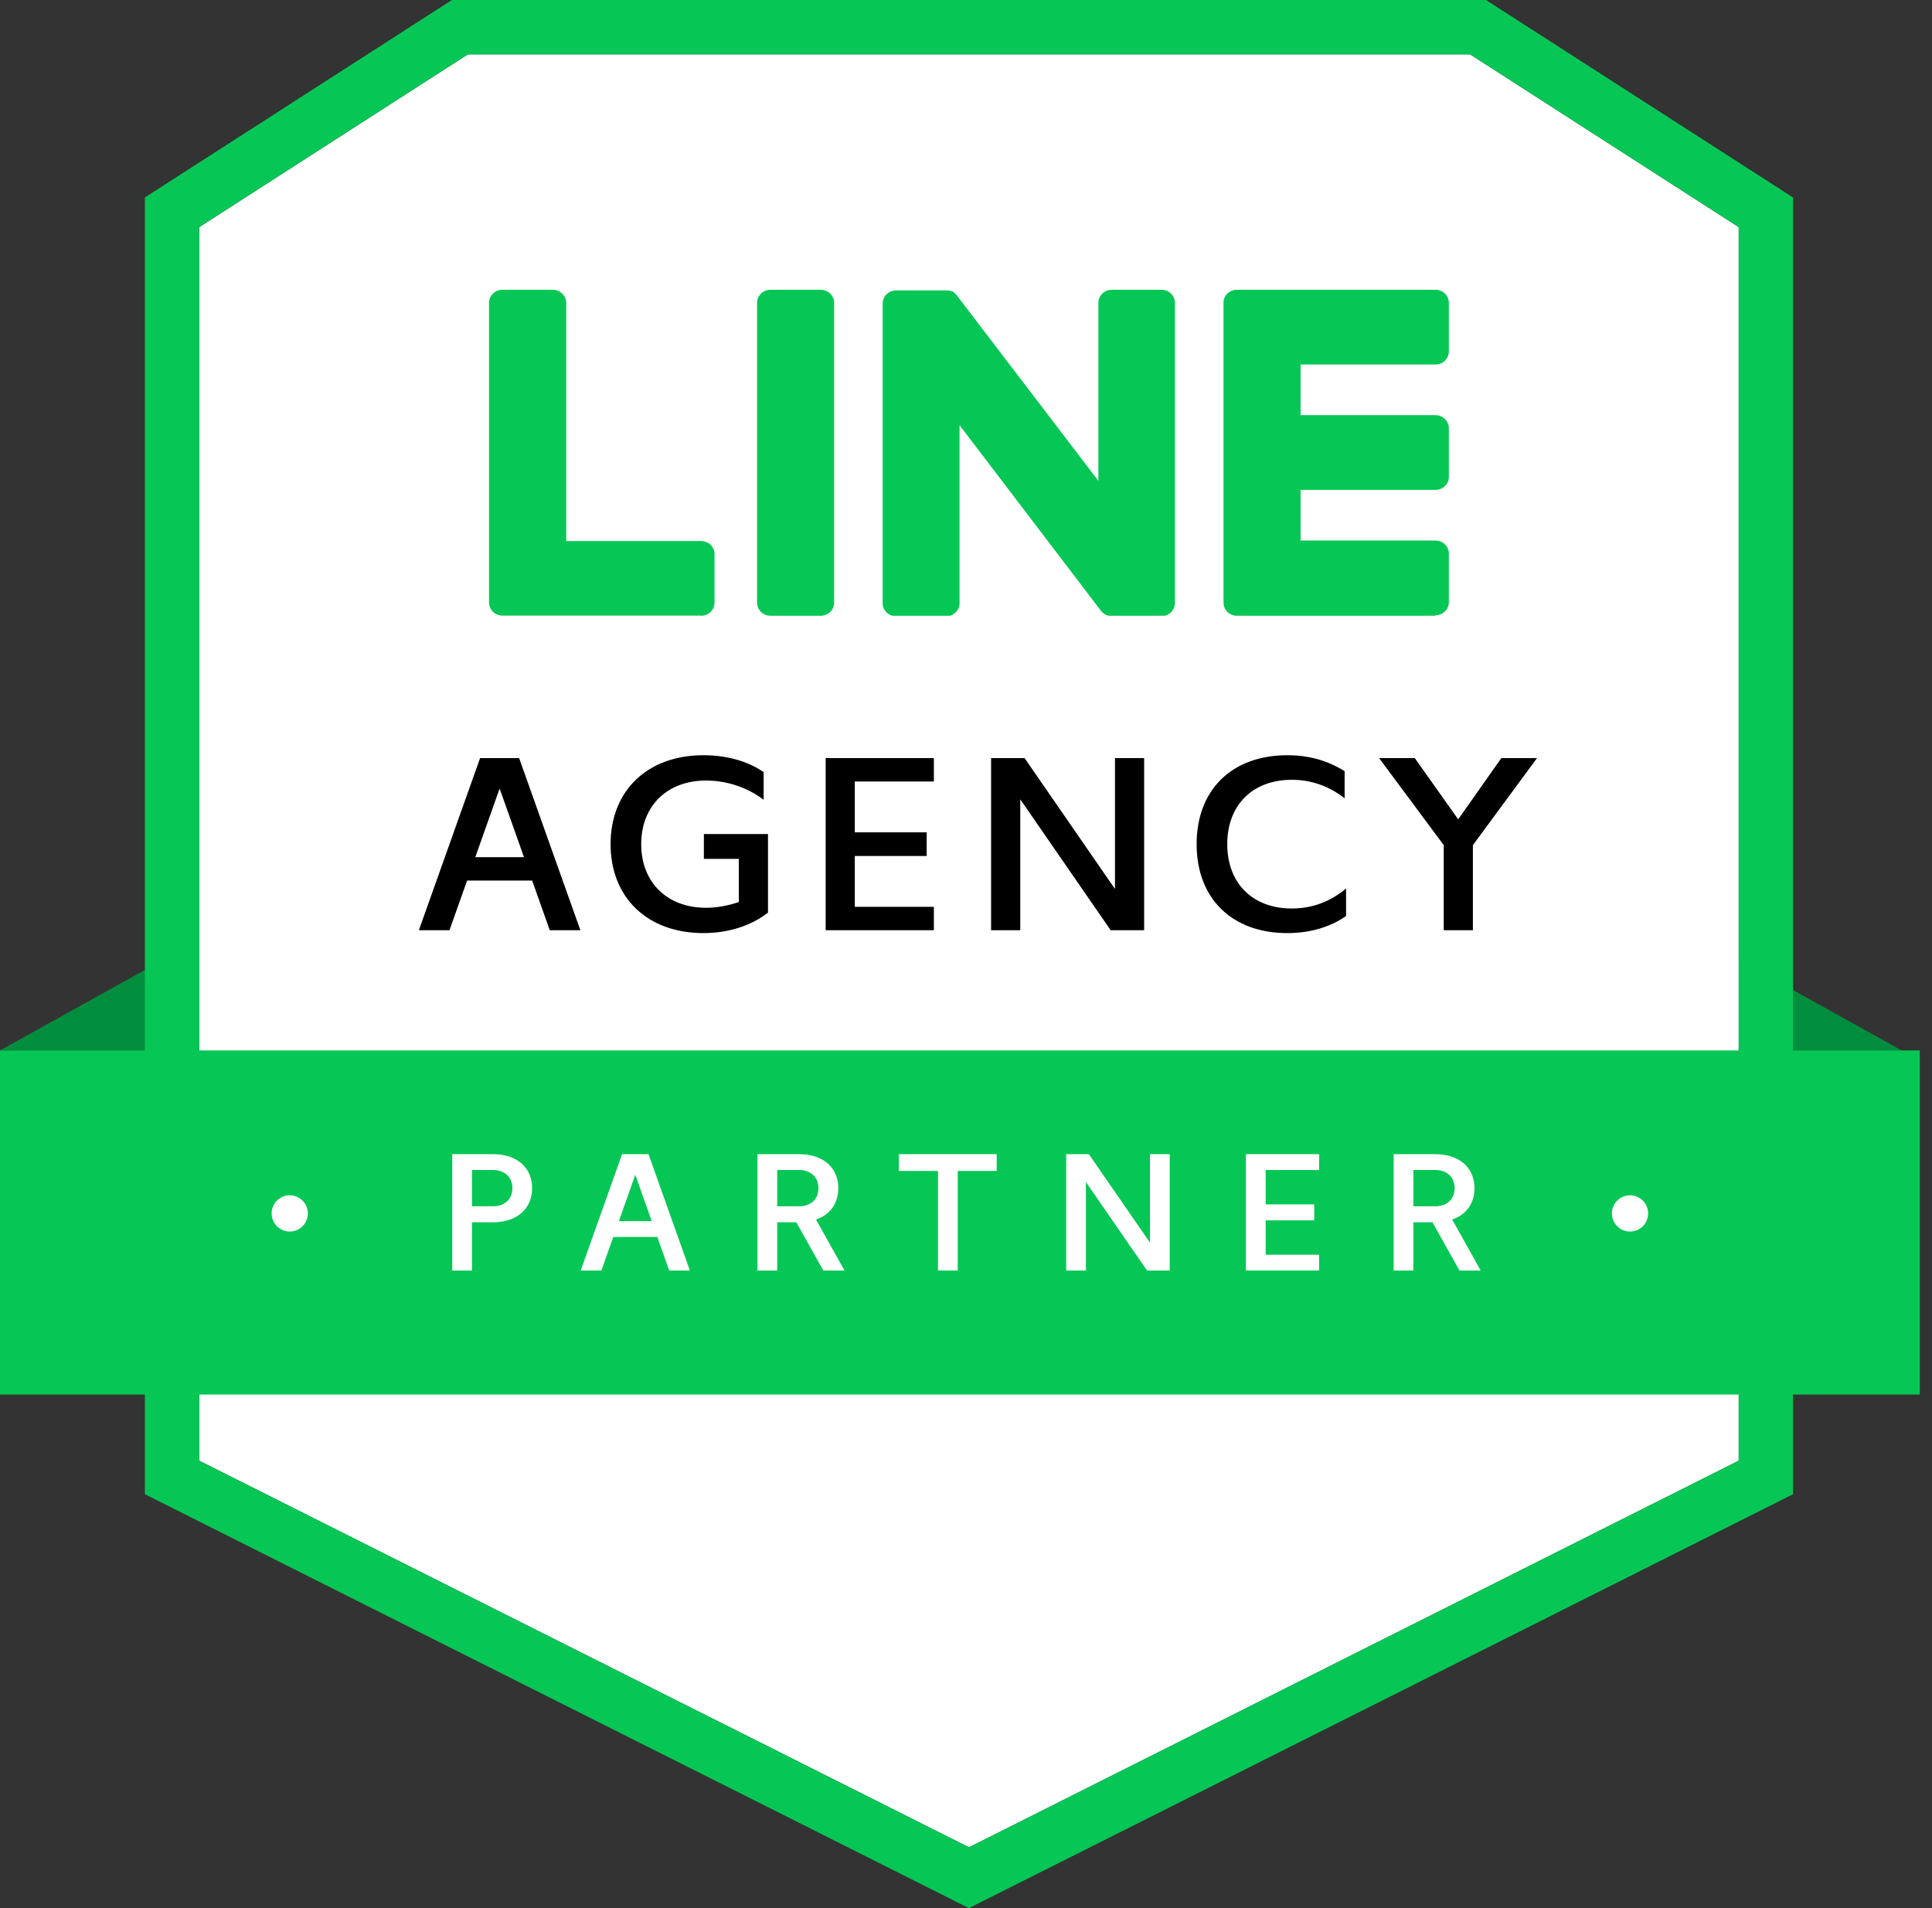
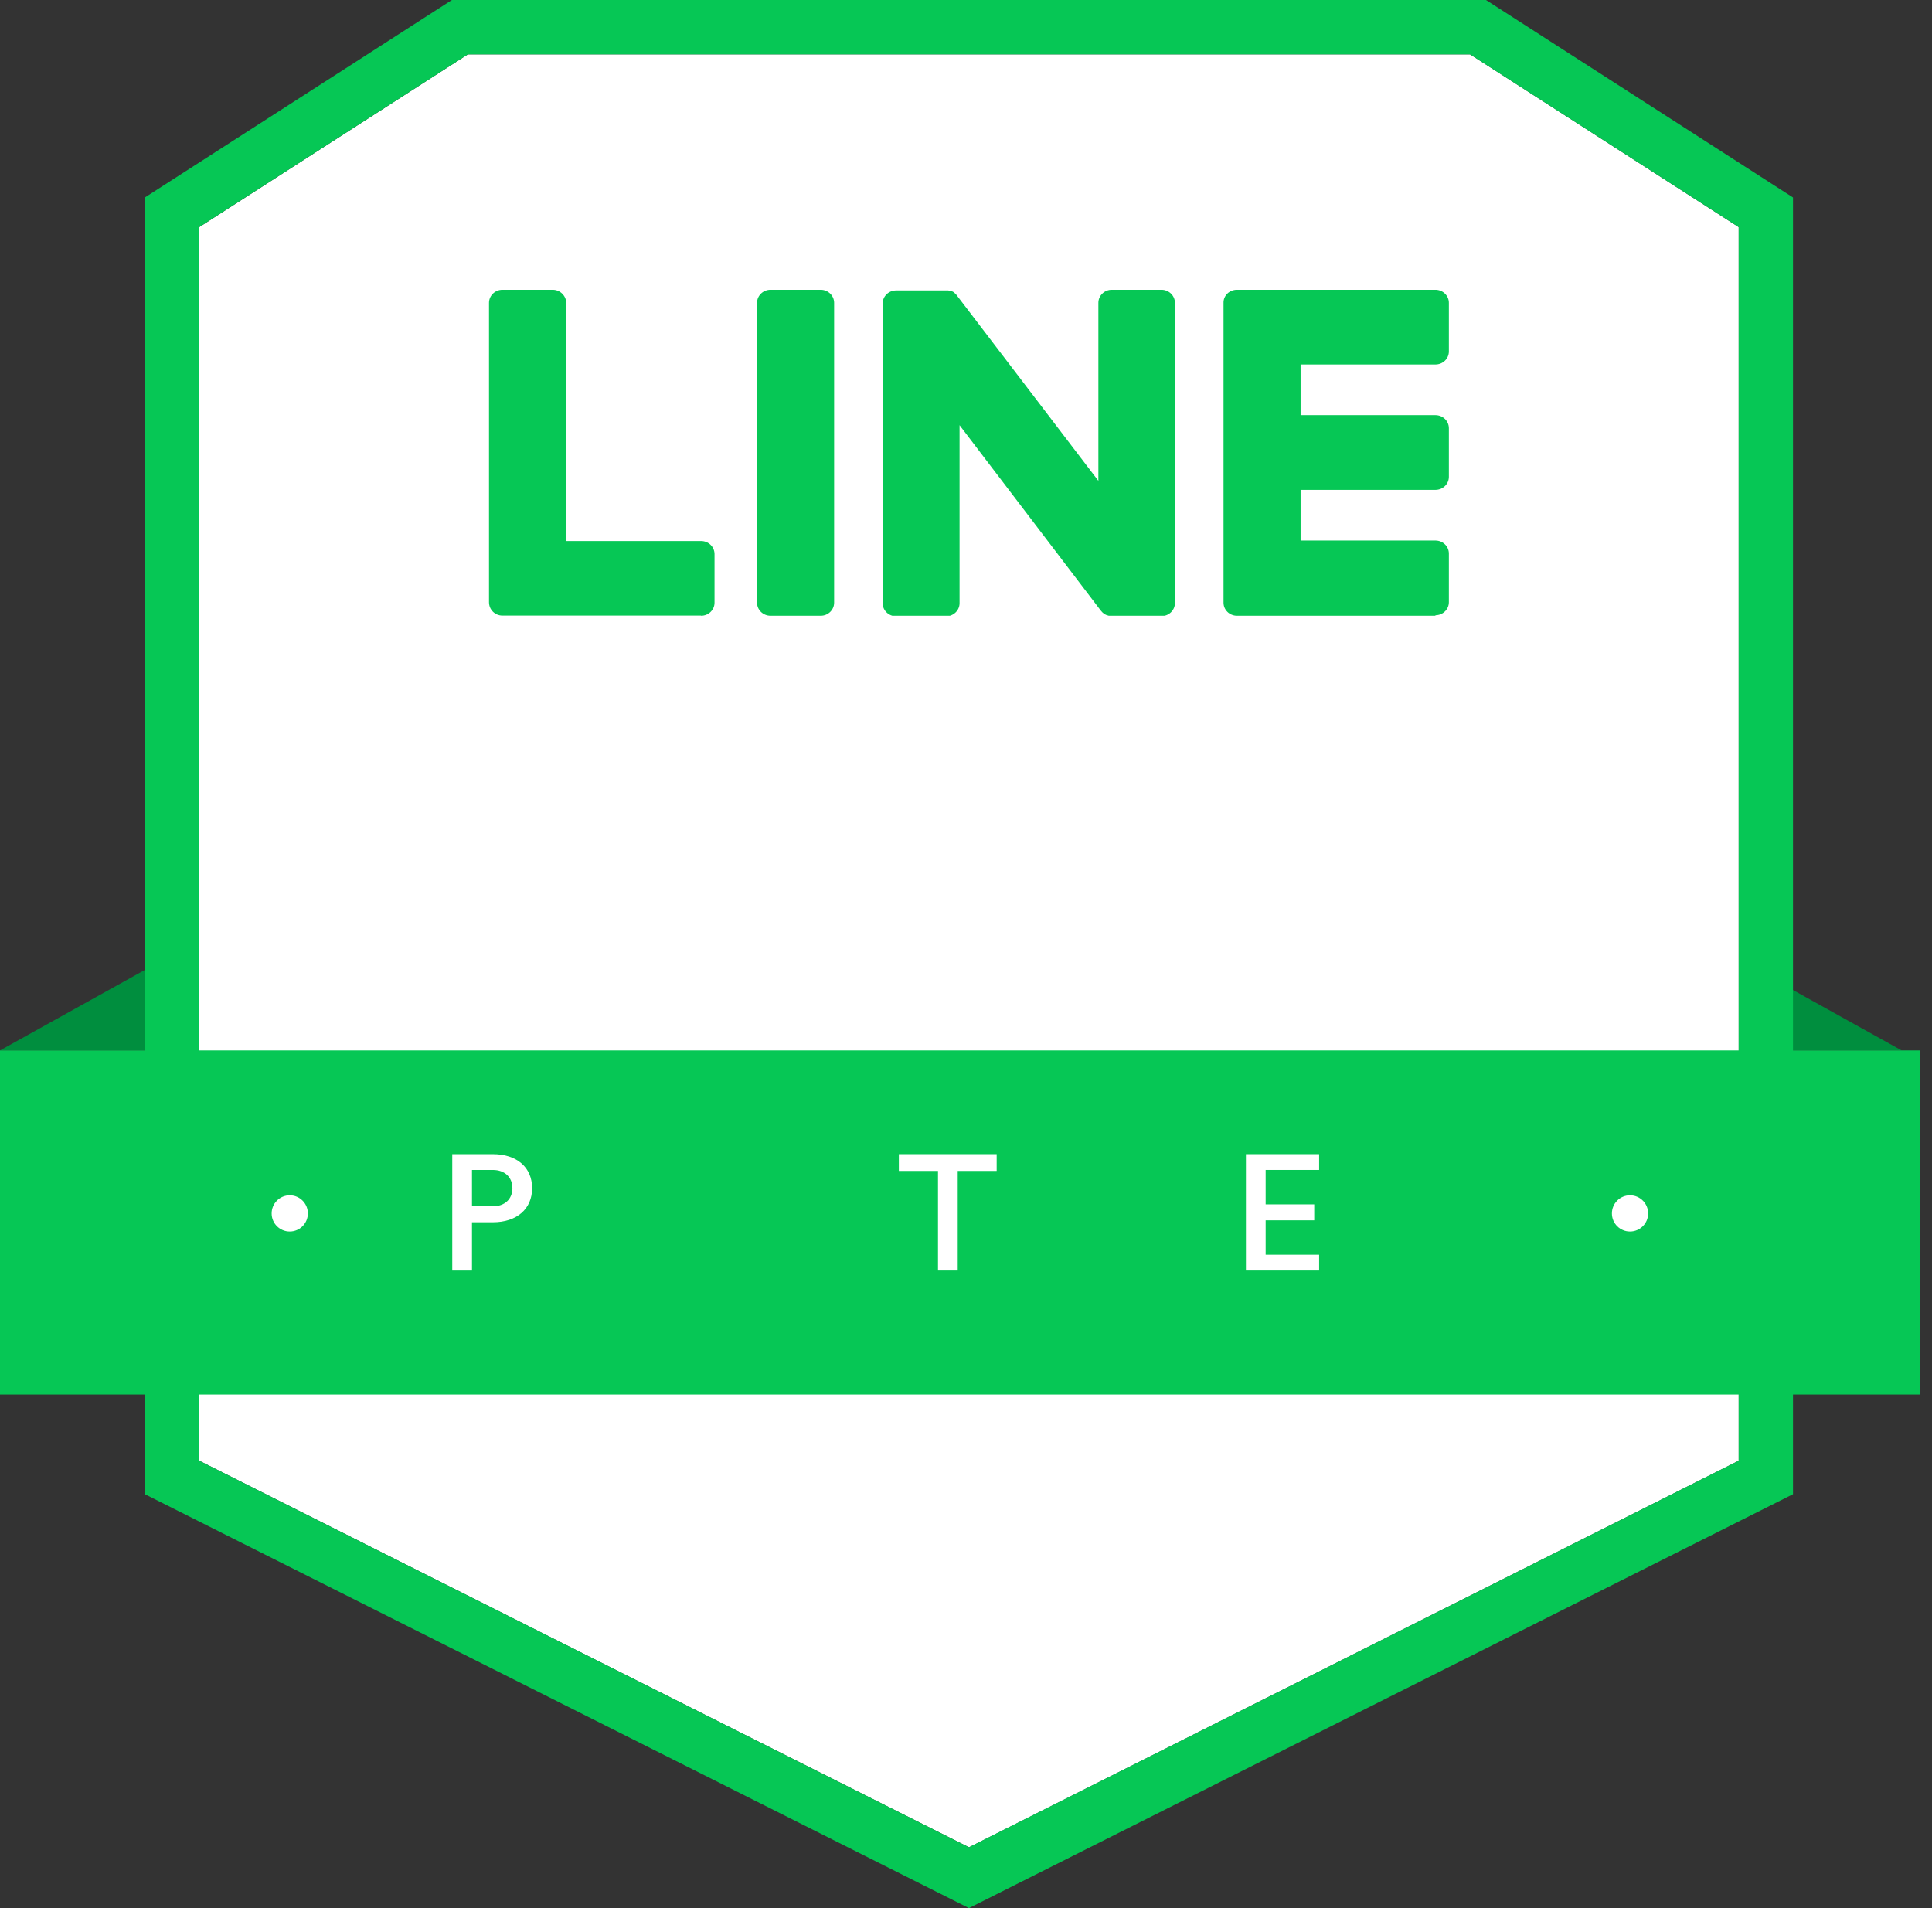
<svg xmlns="http://www.w3.org/2000/svg" width="81" height="80" viewBox="0 0 81 80" fill="none">
  <rect x="0" y="0" width="81" height="80" fill="#333333" stroke="none" />
  <path d="M6.834 40.244L0 44.041H6.834V40.244Z" fill="#008E3E" />
  <path d="M72.895 40.244L79.728 44.041H72.895V40.244Z" fill="#008E3E" />
  <path d="M61.633 2.278H40.625H19.617L8.354 9.522V61.242L40.625 77.451L72.896 61.242V9.522L61.633 2.278Z" fill="white" />
-   <path d="M24.332 39H23.049L22.311 36.918H19.583L18.845 39H17.562L20.128 31.785H21.765L24.332 39ZM20.937 33.088L19.926 35.938H21.968L20.957 33.088H20.937ZM29.51 36.009V34.968H32.198V38.262C31.491 38.818 30.531 39.121 29.49 39.121C27.146 39.121 25.599 37.636 25.599 35.392C25.599 33.149 27.146 31.664 29.49 31.664C30.46 31.664 31.339 31.906 32.016 32.371V33.533C31.329 33.008 30.46 32.725 29.601 32.725C27.964 32.725 26.883 33.796 26.883 35.392C26.883 36.989 27.964 38.06 29.601 38.06C30.066 38.06 30.541 37.969 30.976 37.818V36.009H29.51ZM39.153 31.785V32.765H35.838V34.897H38.85V35.888H35.838V38.02H39.153V39H34.616V31.785H39.153ZM46.746 37.272V31.785H47.969V39H46.565L42.775 33.513V39H41.552V31.785H42.957L46.746 37.272ZM53.969 39.121C51.645 39.121 50.169 37.666 50.169 35.392C50.169 33.109 51.655 31.664 53.969 31.664C54.879 31.664 55.657 31.886 56.374 32.331V33.472C55.727 32.957 54.969 32.694 54.161 32.694C52.514 32.694 51.453 33.755 51.453 35.392C51.453 37.029 52.514 38.09 54.161 38.09C55.01 38.09 55.768 37.808 56.435 37.252V38.404C55.758 38.879 54.909 39.121 53.969 39.121ZM61.135 34.352L62.944 31.785H64.44L61.752 35.433V39H60.529V35.433L57.821 31.785H59.316L61.135 34.352Z" fill="black" />
  <path fill-rule="evenodd" clip-rule="evenodd" d="M62.3 0L75.172 8.278V62.647L40.623 80L6.074 62.647V8.278L18.946 0H62.3ZM19.616 2.278H61.631L72.895 9.521V61.242L40.623 77.451L8.352 61.242V9.521L19.616 2.278Z" fill="#06C755" />
  <g clip-path="url(#clip0_1390_2055)">
    <path d="M60.182 25.817H51.86C51.55 25.817 51.297 25.572 51.297 25.27V12.71V12.696C51.29 12.395 51.542 12.149 51.86 12.149H60.182C60.493 12.149 60.745 12.395 60.745 12.696V14.736C60.745 15.037 60.493 15.282 60.182 15.282H54.528V17.406H60.182C60.493 17.406 60.745 17.651 60.745 17.953V19.992C60.745 20.294 60.493 20.539 60.182 20.539H54.528V22.663H60.182C60.493 22.663 60.745 22.908 60.745 23.21V25.249C60.745 25.551 60.493 25.796 60.182 25.796V25.817Z" fill="#06C755" />
    <path d="M29.395 25.817C29.705 25.817 29.957 25.572 29.957 25.27V23.231C29.957 22.929 29.705 22.684 29.395 22.684H23.74V12.696C23.733 12.395 23.481 12.149 23.171 12.149H21.064C20.754 12.149 20.502 12.395 20.502 12.696V25.249C20.502 25.565 20.754 25.81 21.064 25.81H29.387L29.395 25.817Z" fill="#06C755" />
    <path d="M34.409 12.149H32.303C31.992 12.149 31.74 12.394 31.74 12.696V25.27C31.74 25.572 31.992 25.817 32.303 25.817H34.409C34.719 25.817 34.971 25.572 34.971 25.27V12.696C34.971 12.394 34.719 12.149 34.409 12.149Z" fill="#06C755" />
    <path d="M48.711 12.149H46.612C46.302 12.149 46.05 12.395 46.05 12.696V20.161L40.129 12.402C40.129 12.402 40.1 12.359 40.086 12.345C40.071 12.331 40.064 12.324 40.049 12.31C40.049 12.31 40.049 12.31 40.042 12.303C40.035 12.296 40.021 12.289 40.013 12.275C40.013 12.275 40.006 12.268 39.999 12.261C39.992 12.261 39.977 12.247 39.97 12.24C39.97 12.24 39.956 12.24 39.956 12.233C39.948 12.233 39.934 12.219 39.927 12.219C39.927 12.219 39.912 12.219 39.912 12.212C39.898 12.212 39.891 12.205 39.876 12.198C39.876 12.198 39.862 12.198 39.855 12.198C39.84 12.198 39.833 12.191 39.819 12.184C39.819 12.184 39.804 12.184 39.797 12.184C39.783 12.184 39.775 12.184 39.761 12.177C39.754 12.177 39.746 12.177 39.739 12.177C39.732 12.177 39.718 12.177 39.71 12.177C39.703 12.177 39.689 12.177 39.682 12.177C39.682 12.177 39.667 12.177 39.66 12.177H37.568C37.258 12.177 37.006 12.422 37.006 12.724V25.291C37.006 25.593 37.258 25.838 37.568 25.838H39.667C39.977 25.838 40.23 25.593 40.23 25.291V17.827L46.151 25.6C46.194 25.656 46.245 25.705 46.295 25.74C46.31 25.747 46.317 25.754 46.331 25.761C46.331 25.761 46.346 25.761 46.346 25.768C46.353 25.768 46.367 25.775 46.374 25.782C46.382 25.782 46.396 25.789 46.403 25.796H46.418C46.432 25.796 46.447 25.803 46.454 25.81C46.454 25.81 46.454 25.81 46.461 25.81C46.511 25.824 46.555 25.831 46.605 25.831H48.697C49.007 25.831 49.259 25.586 49.259 25.284V12.696C49.259 12.395 49.007 12.149 48.697 12.149H48.711Z" fill="#06C755" />
  </g>
  <path d="M0 44.041H80.488V58.468H0V44.041Z" fill="#06C755" />
-   <path d="M62.079 53.269H61.191L60.056 51.246H59.257V53.269H58.43V48.39H60.166C61.17 48.39 61.819 48.943 61.819 49.818C61.819 50.454 61.471 50.932 60.883 51.13L62.079 53.269ZM60.166 49.053H59.257V50.577H60.166C60.664 50.577 60.986 50.276 60.986 49.818C60.986 49.353 60.664 49.053 60.166 49.053Z" fill="white" />
  <path d="M55.305 48.39V49.053H53.063V50.495H55.1V51.164H53.063V52.606H55.305V53.269H52.236V48.39H55.305Z" fill="white" />
-   <path d="M48.214 52.101V48.39H49.041V53.269H48.091L45.528 49.559V53.269H44.701V48.39H45.651L48.214 52.101Z" fill="white" />
  <path d="M41.786 48.39V49.094H40.153V53.269H39.326V49.094H37.685V48.39H41.786Z" fill="white" />
-   <path d="M35.407 53.269H34.519L33.384 51.246H32.585V53.269H31.758V48.39H33.494C34.498 48.39 35.147 48.943 35.147 49.818C35.147 50.454 34.799 50.932 34.211 51.13L35.407 53.269ZM33.494 49.053H32.585V50.577H33.494C33.992 50.577 34.314 50.276 34.314 49.818C34.314 49.353 33.992 49.053 33.494 49.053Z" fill="white" />
-   <path d="M28.924 53.269H28.056L27.558 51.861H25.712L25.214 53.269H24.346L26.081 48.39H27.189L28.924 53.269ZM26.628 49.272L25.945 51.199H27.325L26.642 49.272H26.628Z" fill="white" />
  <path d="M20.663 48.39C21.667 48.39 22.309 48.943 22.309 49.818C22.309 50.686 21.667 51.246 20.663 51.246H19.788V53.269H18.961V48.39H20.663ZM19.788 50.577H20.663C21.155 50.577 21.483 50.276 21.483 49.818C21.483 49.353 21.155 49.053 20.663 49.053H19.788V50.577Z" fill="white" />
  <path d="M12.907 50.875C12.907 51.294 12.567 51.634 12.148 51.634C11.729 51.634 11.389 51.294 11.389 50.875C11.389 50.455 11.729 50.115 12.148 50.115C12.567 50.115 12.907 50.455 12.907 50.875Z" fill="white" />
  <path d="M69.099 50.875C69.099 51.294 68.759 51.634 68.339 51.634C67.92 51.634 67.58 51.294 67.58 50.875C67.58 50.455 67.92 50.115 68.339 50.115C68.759 50.115 69.099 50.455 69.099 50.875Z" fill="white" />
  <defs>
    <clipPath id="clip0_1390_2055">
      <rect width="40.244" height="13.668" fill="white" transform="translate(20.502 12.149)" />
    </clipPath>
  </defs>
</svg>